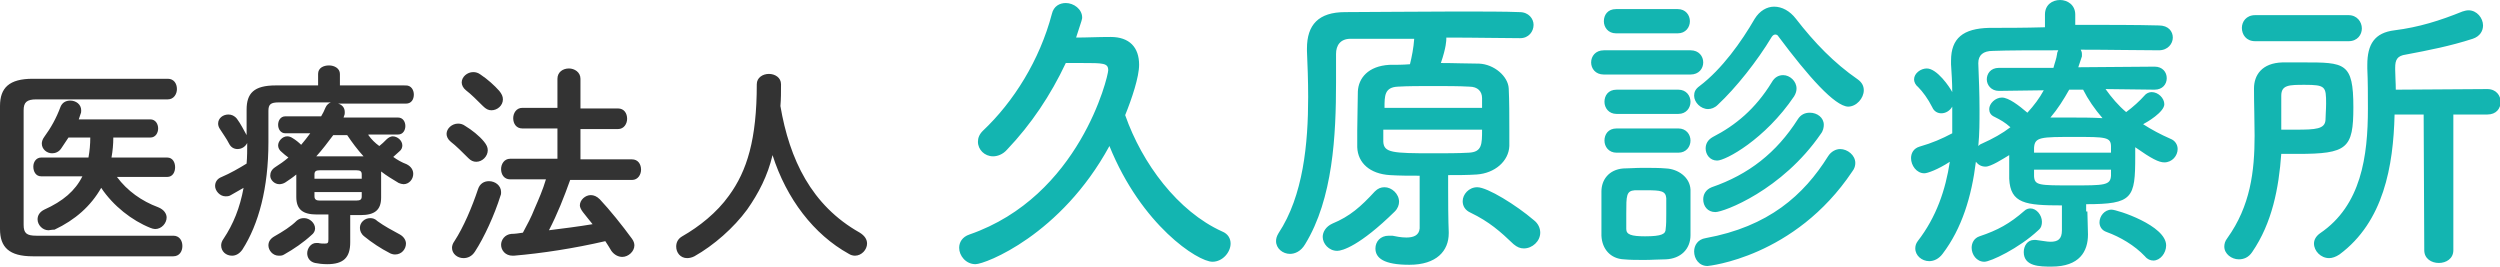
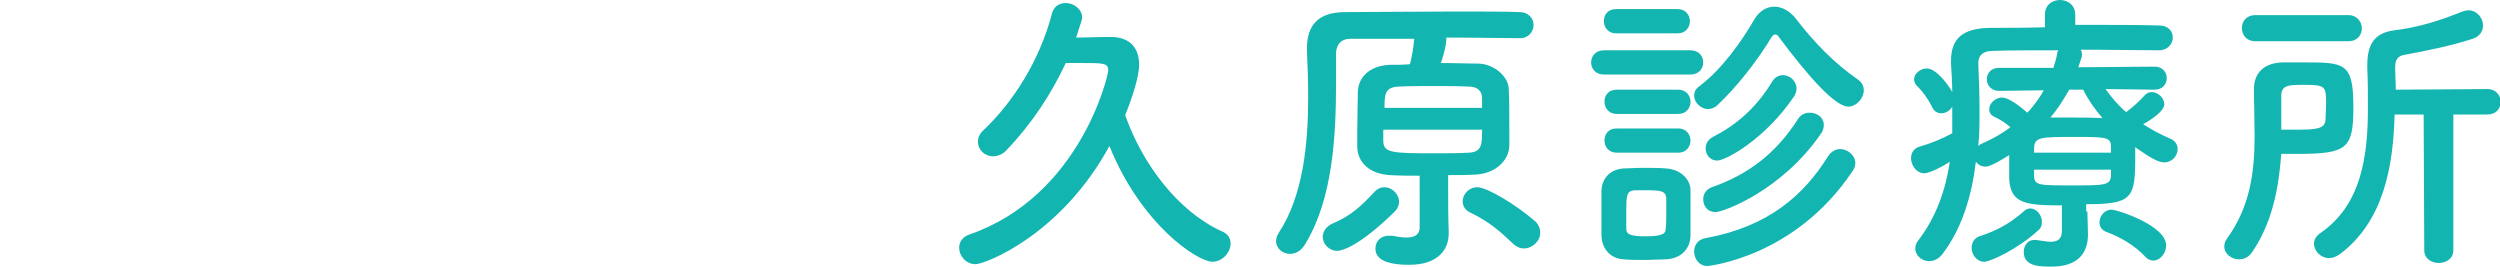
<svg xmlns="http://www.w3.org/2000/svg" viewBox="0 0 412.6 44">
  <path d="M161 43.6c-1.6 0-2.7-1.4-2.7-2.7 0-.9.5-1.8 1.7-2.2 18.2-6.3 22.9-26.1 22.9-27.1 0-1.2-.8-1.2-4.4-1.2h-2.6c-2.5 5.3-5.7 10.1-9.7 14.3-.7.8-1.6 1.1-2.3 1.1-1.4 0-2.5-1.1-2.5-2.4 0-.6.2-1.2.8-1.8 5.1-4.8 9.4-11.7 11.4-19.3.3-1.3 1.3-1.8 2.3-1.8 1.3 0 2.7 1 2.7 2.4 0 .2 0 .3-1 3.3 1.8 0 3.5-.1 5.7-.1 3.1 0 4.7 1.7 4.7 4.6 0 2-1.2 5.6-2.3 8.3 2.8 8 8.7 15.9 16 19.2 1 .4 1.4 1.2 1.4 2 0 1.4-1.3 3-3 3-2.4 0-11.7-6-17-19.1-8 14.7-20.5 19.5-22.1 19.5zm78-12.7c0 6.1.1 7 .1 7.4v.2c0 2.9-2 5.2-6.5 5.2-4.2 0-5.6-1.1-5.6-2.7 0-1.1.8-2.1 2.2-2.1h.6c.5.1 1.4.3 2.3.3 1.1 0 2.1-.3 2.2-1.5V29c-1.7 0-3.3 0-4.9-.1-3.3-.2-5.3-2-5.4-4.6v-2.8c0-2.2.1-4.5.1-6.4.1-2.2 1.7-4.2 5.2-4.4 1.1 0 2.2 0 3.4-.1.3-1.2.6-2.7.7-4.2h-10.5c-1.7 0-2.4 1.1-2.4 2.5v4.7c0 8.7-.5 19.2-5.1 26.7-.7 1.2-1.7 1.6-2.5 1.6-1.2 0-2.3-.9-2.3-2.1 0-.4.1-.8.4-1.3 4.1-6.2 4.9-14.8 4.9-22.5 0-2.7-.1-5.3-.2-7.6V8c0-3.9 1.9-6 6.3-6 4.1 0 11.7-.1 18.3-.1 4.3 0 8.2 0 10.5.1 1.5 0 2.3 1.1 2.3 2.1 0 1.1-.8 2.2-2.2 2.2h-.1c-2.6 0-7.3-.1-12.1-.1v.2c0 .2 0 1.4-.9 4 2.2 0 4.4.1 6.3.1 2.5.1 4.8 2.1 4.9 4.1s.1 4.6.1 6.9v2.6c-.1 2.5-2.4 4.5-5.4 4.7-1.5.1-3.1.1-4.7.1v2zm-18.3 10.5c-1.4 0-2.4-1.2-2.4-2.3 0-.8.5-1.7 1.6-2.2 2.9-1.2 4.7-2.8 7-5.3.5-.5 1-.7 1.6-.7 1.2 0 2.4 1.1 2.4 2.4 0 .5-.2 1.1-.7 1.6-5.8 5.7-8.7 6.5-9.5 6.5zm7.6-20.1v2.1c.1 1.8 1.5 1.9 8.2 1.9 2.1 0 4.2 0 5.9-.1 2.2-.1 2.2-1.4 2.2-3.8h-16.3zm16.3-3.6v-1.5c0-1.1-.7-1.9-2.1-1.9-1.7-.1-3.9-.1-6-.1s-4.1 0-5.8.1c-2.2.1-2.2 1.5-2.2 3.5h16.1zm6.9 23.3c-.6 0-1.1-.2-1.7-.7-2.2-2.1-4-3.7-7.1-5.2-.9-.4-1.3-1.1-1.3-1.9 0-1.1 1-2.3 2.4-2.3 1.7 0 6.5 3 9.3 5.4.8.6 1.1 1.4 1.1 2.1 0 1.4-1.3 2.6-2.7 2.6zm13.2-28.7c-1.4 0-2.1-1-2.1-2s.7-2 2.1-2H279c1.4 0 2.1 1 2.1 2s-.7 2-2.1 2h-14.3zm10.2 30.5c-1 0-2.3.1-3.5.1-1.2 0-2.4 0-3.4-.1-2.2-.1-3.6-1.7-3.7-3.9v-7.3c0-1.9 1.2-3.6 3.6-3.8.9 0 2-.1 3.2-.1 1.4 0 2.8 0 3.9.1 1.9.1 3.9 1.4 4 3.5v7.5c0 2.3-1.6 3.9-4.1 4zm-8.2-37.3c-1.3 0-2-1-2-2s.6-2 2-2h10.2c1.3 0 2 1 2 2s-.7 2-2 2h-10.2zm.1 13.3c-1.3 0-2-1-2-2s.6-2 2-2H277c1.3 0 2 1 2 2s-.7 2-2 2h-10.2zm0 6.4c-1.3 0-2-1-2-2s.6-2 2-2H277c1.3 0 2 1 2 2s-.7 2-2 2h-10.2zm8.2 10.1v-2.6c-.1-1.2-.9-1.3-3.3-1.3h-1.9c-1.4.1-1.4.9-1.4 3.8v2.6c0 .9.8 1.2 3.1 1.2 2.8 0 3.4-.4 3.4-1.2.1-.7.1-1.6.1-2.5zM293.5 6c-.1-.2-.3-.3-.5-.3s-.4.1-.6.4c-2.4 4-5.9 8.4-8.9 11.2-.5.5-1.1.7-1.6.7-1.2 0-2.3-1.1-2.3-2.2 0-.6.2-1.1.9-1.6 3.7-2.8 6.9-7.3 9.1-11.1.8-1.3 2-2 3.2-2 1.3 0 2.6.7 3.6 2 3.1 4 6.3 7.3 10.2 10 .7.5 1 1.1 1 1.8 0 1.3-1.2 2.7-2.6 2.7-2.2-.1-6.5-4.9-11.5-11.6zm-11.7 37.9c-1.4 0-2.2-1.2-2.2-2.4 0-1 .6-2 1.9-2.2 10.4-1.9 16.2-7.1 20.2-13.5.5-.8 1.3-1.2 2-1.2 1.2 0 2.5 1 2.5 2.3 0 .4-.1.9-.5 1.4-9.5 14.2-23.8 15.6-23.9 15.6zm1.3-8.9c-1.3 0-2-1-2-2.1 0-.8.4-1.6 1.4-2 6.1-2.1 10.7-5.7 14.2-11.2.5-.8 1.2-1.1 2-1.1 1.2 0 2.3.8 2.3 2 0 .4-.1 1-.5 1.5-6.4 9.3-16 12.9-17.4 12.9zm.3-8.5c-1.2 0-1.9-1-1.9-2 0-.7.3-1.4 1.2-1.9 3.7-1.9 7-4.6 9.7-9 .5-.9 1.2-1.2 1.9-1.2 1.1 0 2.2 1 2.2 2.2 0 .4-.1.8-.4 1.3-4.8 7.1-11.3 10.6-12.7 10.6zm61.1 8.4c0 1 .1 2.6.1 3.8 0 2.8-1.4 5.3-6 5.3-1.9 0-4.6 0-4.6-2.4 0-1 .6-2 1.7-2h.3c.9.1 1.8.3 2.4.3 1.2 0 1.9-.4 1.9-1.9v-4.1c-6 0-8.5-.3-8.7-4.4v-3.9c-1 .6-3 1.9-3.9 1.9-.7 0-1.2-.3-1.6-.8-.7 5.7-2.3 11-5.5 15.2-.6.8-1.4 1.2-2.2 1.2-1.2 0-2.3-.9-2.3-2.1 0-.4.1-.8.4-1.2 3.1-4 4.6-8.5 5.3-13.1-2 1.3-3.7 1.9-4.2 1.9-1.3 0-2.2-1.3-2.2-2.5 0-.8.4-1.6 1.4-1.9 2.1-.6 3.7-1.3 5.4-2.2v-4.4c-.4.7-1.1 1.1-1.8 1.1-.6 0-1.2-.3-1.5-1-.7-1.4-1.6-2.6-2.3-3.3-.5-.4-.7-.9-.7-1.3 0-1 1.1-1.8 2.1-1.8 1.7 0 3.8 3.1 4.2 3.9 0-1.5-.1-3.1-.2-4.6V10c0-3.7 2-5.3 6.3-5.4 2.5 0 5.8 0 9.2-.1V2.4c0-1.6 1.2-2.4 2.5-2.4 1.2 0 2.5.8 2.5 2.4v1.7c5.1 0 10.2 0 13.8.1 1.6 0 2.3 1 2.3 2s-.8 2.1-2.3 2.1c-3.5 0-8.2-.1-12.9-.1.1.2.2.4.2.7v.4l-.6 1.8 12.6-.1c1.3 0 2 .9 2 1.9 0 1-.7 1.9-2 1.9l-8.1-.1c1 1.4 2.1 2.7 3.4 3.8 1.1-.8 2.3-1.9 3-2.7.3-.4.8-.6 1.2-.6 1.1 0 2.1 1 2.1 2 0 1.3-2.9 3-3.5 3.3 1.4.9 2.9 1.7 4.5 2.4.8.3 1.2 1 1.2 1.7 0 1.1-.9 2.2-2.2 2.2-.9 0-2.1-.6-4.8-2.5v1.5c0 6.9-.4 7.9-8.1 7.9v1.2zm-17 8.3c-1.3 0-2.1-1.2-2.1-2.3 0-.8.4-1.6 1.3-1.9 3-1 5-2.1 7.4-4.2.3-.3.7-.4 1-.4 1 0 1.9 1.1 1.9 2.2 0 .5-.1 1-.6 1.4-3.2 3-7.9 5.2-8.9 5.2zm2.4-28.2c-1.3 0-2-1-2-1.9 0-.9.6-1.9 2-1.9h9c.2-.8.5-1.5.6-2.3 0-.2.1-.4.2-.6-4.2 0-8.2 0-10.8.1-1.6 0-2.4.7-2.4 2v.1c.1 2.5.2 5 .2 7.6 0 2 0 4-.2 6 .1-.1.3-.3.6-.4 1.8-.8 3.4-1.7 4.7-2.7-.9-.8-1.6-1.2-2.6-1.7-.7-.3-.9-.8-.9-1.3 0-.9 1-1.9 2.1-1.9s2.8 1.3 4.2 2.5c1.1-1.2 2-2.4 2.7-3.7l-7.4.1zm18.5 9.2c0-1.6-.9-1.6-6-1.6-5.6 0-6.6 0-6.7 1.8v.8h12.7v-1zm0 3.8h-12.7v1.1c.1 1.5.8 1.5 6.3 1.5 5.3 0 6.3 0 6.4-1.6v-1zm-6.9-13.2c-.9 1.6-1.9 3.2-3.1 4.6h3.5c1.6 0 3.3 0 5.1.1-1.3-1.5-2.4-3.1-3.2-4.7h-2.3zM354 42.3c-1.7-1.8-4.1-3.2-6.3-4-.9-.3-1.2-1-1.2-1.6 0-1 .8-2.1 2-2.1.9 0 9 2.6 9 5.9 0 1.3-1 2.5-2.1 2.5-.5 0-1-.2-1.4-.7zm17.7-.7c-.6.9-1.4 1.2-2.2 1.2-1.2 0-2.4-.9-2.4-2.1 0-.4.1-.9.5-1.4 3.8-5.3 4.5-11 4.5-16.9 0-2.5-.1-5.1-.1-7.7v-.1c0-2.2 1.3-4.2 4.7-4.3h3.4c6.9 0 8.3 0 8.3 7.4 0 6.8-1 7.7-9.2 7.7h-2.7c-.4 5.6-1.5 11.4-4.8 16.2zm.5-34.8c-1.5 0-2.2-1.1-2.2-2.2 0-1 .7-2.1 2.2-2.1h15.4c1.4 0 2.2 1.1 2.2 2.2 0 1-.7 2.1-2.2 2.1h-15.4zm6.7 14.6c3.3 0 4.8-.1 4.9-1.6 0-.7.1-1.7.1-2.7 0-2.8-.1-3.1-3.5-3.1-2.6 0-3.9 0-3.9 1.8v5.6h2.4zm21.1-2.5h-4.8c-.2 8.5-1.8 17.7-9.1 23.1-.6.4-1.2.6-1.7.6-1.4 0-2.5-1.2-2.5-2.4 0-.6.3-1.2 1-1.7 6.8-4.6 7.9-12.7 7.9-20.6 0-2.2 0-4.5-.1-6.6v-.6c0-3.4 1.2-5.3 4.5-5.7 4-.5 7.5-1.6 11.2-3.1.3-.1.7-.2 1-.2 1.4 0 2.4 1.3 2.4 2.5 0 .9-.5 1.8-1.7 2.2-3.7 1.2-7.3 1.9-11 2.6-1.5.2-1.8.9-1.8 2.2v.3c0 1 .1 2.1.1 3.3l15.1-.1c1.5 0 2.2 1.1 2.2 2.1 0 1.1-.7 2.1-2.2 2.1h-5.6v22.4c0 1.4-1.2 2.1-2.4 2.1s-2.4-.7-2.4-2.1l-.1-22.4z" fill="#13b5b1" />
-   <path d="M28.6 38.9c1 0 1.5.8 1.5 1.7s-.5 1.7-1.5 1.7H5.4c-3.9 0-5.4-1.5-5.4-4.5V17.5c0-3 1.5-4.5 5.4-4.5h22.3c1 0 1.5.8 1.5 1.7 0 .8-.5 1.7-1.5 1.7H6c-1.6 0-2.1.5-2.1 1.8v18.9c0 1.4.5 1.8 2.1 1.8h22.6zM6.8 29.1c-.9 0-1.3-.8-1.3-1.6S6 26 6.8 26h7.8c.2-1.1.3-2.2.3-3.3h-3.6l-1.2 1.8c-.4.6-1 .8-1.5.8-.9 0-1.7-.7-1.7-1.6 0-.3.1-.7.4-1.1 1.1-1.5 2-3.1 2.7-5 .3-.7.9-1 1.6-1 .9 0 1.8.6 1.8 1.6 0 .2 0 .4-.1.6l-.3.9h11.8c.9 0 1.3.8 1.3 1.5s-.4 1.5-1.3 1.5h-6.1c0 1.1-.1 2.2-.3 3.3h9.2c.9 0 1.3.8 1.3 1.6s-.4 1.6-1.3 1.6h-8.3c1.7 2.3 4.1 4 6.8 5 1 .4 1.4 1.1 1.4 1.7 0 .9-.8 1.9-1.9 1.9-.2 0-.6-.1-.8-.2-3-1.2-6.1-3.6-8.1-6.6-1.7 3-4.3 5.3-7.7 6.9-.5 0-.8.1-1 .1-1 0-1.8-.9-1.8-1.8 0-.6.3-1.2 1.1-1.6 3.1-1.4 5.1-3.1 6.3-5.5H6.8zm54-6.8c.5.7 1.1 1.3 1.8 1.8.4-.3.8-.7 1.2-1.1.3-.3.7-.5 1-.5.8 0 1.6.7 1.6 1.5 0 .3-.1.7-.5 1-.3.3-.7.6-1 .9.7.5 1.4.9 2.2 1.2.8.4 1.1 1 1.1 1.6 0 .9-.7 1.7-1.6 1.7-.2 0-.6-.1-.8-.2-1-.6-2-1.2-2.9-1.9v4.3c0 2.1-1.1 2.9-3.4 2.9h-1.7V40c0 2.5-1.1 3.6-3.8 3.6-.8 0-1.5-.1-2-.2-.9-.2-1.3-.9-1.3-1.6 0-.8.6-1.7 1.5-1.7h.3c.4.1.8.1 1.1.1.5 0 .6-.1.6-.7v-4.1h-1.9c-2.3 0-3.4-.8-3.4-2.9v-3.7c-.6.5-1.2.9-1.8 1.3-.3.2-.7.3-1 .3-.8 0-1.5-.7-1.5-1.4 0-.5.2-1 .8-1.4.8-.5 1.5-1 2.2-1.6-.4-.3-.8-.6-1.1-.9-.4-.3-.6-.7-.6-1.1 0-.7.7-1.5 1.5-1.5.3 0 .6.1.9.3.5.3 1 .7 1.4 1.1.5-.6 1-1.2 1.5-1.9h-4.1c-.8 0-1.2-.7-1.2-1.4s.4-1.4 1.2-1.4H53c.3-.5.5-.9.7-1.4.2-.5.6-.8.9-.9H46c-1.3 0-1.7.3-1.7 1.4v5.2c0 7.5-1.6 13.5-4.3 17.7-.5.7-1.1 1-1.7 1-1 0-1.8-.7-1.8-1.7 0-.3.1-.7.4-1.1 1.6-2.4 2.7-5.1 3.3-8.4l-2.1 1.2c-.3.2-.6.2-.9.2-.9 0-1.7-.9-1.7-1.7 0-.6.3-1.2 1.1-1.5 1.4-.6 2.8-1.4 4.1-2.2.1-1.1.1-2.3.1-3.4-.3.6-.9 1-1.6 1-.6 0-1.1-.3-1.4-.9-.4-.8-1-1.6-1.5-2.4-.2-.3-.3-.6-.3-.9 0-.9.8-1.5 1.7-1.5.5 0 1 .2 1.4.7.6.8 1.1 1.8 1.6 2.7v-4.2c0-2.7 1.2-4 4.8-4h7v-1.9c0-1 .9-1.4 1.8-1.4s1.8.5 1.8 1.4v1.9H67c.9 0 1.3.8 1.3 1.5 0 .8-.4 1.5-1.3 1.5H55.8c.7.2 1.1.7 1.1 1.4 0 .2 0 .4-.1.6 0 .1-.1.2-.1.3h9c.8 0 1.2.7 1.2 1.4s-.4 1.4-1.2 1.4h-4.9zM50.2 36c.9 0 1.8.8 1.8 1.7 0 .4-.2.8-.6 1.1-1.3 1.2-2.9 2.3-4.5 3.2-.3.2-.6.2-.9.2-1 0-1.7-.9-1.7-1.7 0-.6.3-1.1 1-1.5 1.4-.8 2.7-1.6 3.7-2.6.4-.3.7-.4 1.2-.4zm9.5-7.2c0-.5-.2-.7-.9-.7h-6c-.7 0-.9.2-.9.7v.7h7.8v-.7zm-.9 4.3c.7 0 .9-.2.9-.7v-.7h-7.8v.7c0 .6.4.7.9.7h6zm.6-7.3h.6c-1-1.1-1.9-2.3-2.7-3.5H55c-.9 1.2-1.8 2.4-2.8 3.5h7.2zM66 38.7c.7.4 1 1 1 1.5 0 .9-.7 1.8-1.8 1.8-.3 0-.7-.1-1-.3-1.2-.6-2.9-1.7-4.1-2.7-.5-.4-.7-.9-.7-1.4 0-.9.8-1.6 1.7-1.6.4 0 .8.1 1.2.5 1.1.8 2.4 1.5 3.7 2.2zm13.9-15.3c.4.5.6.9.6 1.4 0 1-.9 1.9-1.9 1.9-.5 0-.9-.2-1.3-.6-.9-.9-2.1-2.1-2.9-2.7-.5-.4-.7-.9-.7-1.3 0-.9.9-1.7 1.9-1.7.4 0 .8.1 1.2.4 1 .6 2.3 1.6 3.1 2.6zm.8 6.5c1 0 2 .7 2 1.8 0 .2 0 .4-.1.6-1 3.2-2.7 6.9-4.2 9.2-.5.8-1.2 1.1-1.9 1.1-1 0-1.9-.7-1.9-1.7 0-.3.1-.7.4-1.1 1.5-2.3 2.9-5.6 3.9-8.6.3-.9 1-1.3 1.8-1.3zM82.4 15c.4.5.6.9.6 1.4 0 1-.9 1.8-1.9 1.8-.5 0-.9-.2-1.4-.7-.9-.9-2-2-2.8-2.6-.5-.4-.7-.9-.7-1.3 0-.9.9-1.7 1.9-1.7.4 0 .8.1 1.2.4 1.2.8 2.3 1.8 3.1 2.7zm19.6 2.9c1 0 1.5.8 1.5 1.7 0 .8-.5 1.7-1.5 1.7h-6.2v5h8.5c1 0 1.5.8 1.5 1.7 0 .8-.5 1.7-1.5 1.7H94.1c-1 2.8-2.1 5.6-3.5 8.3 2.4-.3 4.8-.6 7.2-1-.6-.7-1.1-1.4-1.6-2-.3-.4-.5-.8-.5-1.1 0-.9.9-1.7 1.8-1.7.5 0 1 .2 1.5.7 1.6 1.7 3.7 4.3 5.3 6.5.3.4.4.8.4 1.1 0 1-1 1.9-2 1.9-.6 0-1.3-.3-1.8-1-.3-.5-.6-1-1-1.6-5.2 1.2-10.4 2-15.1 2.4h-.2c-1.2 0-1.9-.9-1.9-1.8 0-.8.6-1.7 1.7-1.8.6 0 1.2-.1 1.9-.2.7-1.3 1.4-2.6 1.9-3.9.7-1.6 1.4-3.2 1.9-4.9h-5.9c-1 0-1.5-.8-1.5-1.7 0-.8.5-1.7 1.5-1.7H92v-5h-5.8c-1 0-1.5-.8-1.5-1.7 0-.8.5-1.7 1.5-1.7H92V13c0-1.1.9-1.7 1.9-1.7.9 0 1.9.6 1.9 1.7v4.9h6.2zm39.9 20.5c.8.5 1.2 1.1 1.2 1.8 0 1-.9 2-2 2-.3 0-.7-.1-1-.3-5.8-3.2-10.3-9.1-12.6-16.3-.8 3.4-2.3 6.3-4.2 9-2.2 3-5.5 5.9-8.7 7.7-.4.2-.8.3-1.2.3-1.1 0-1.8-.9-1.8-1.9 0-.7.3-1.3 1-1.7 2.8-1.6 5.7-3.9 7.7-6.7 3-4.1 4.6-9.3 4.6-18.4 0-1.1 1-1.7 2-1.7s2 .6 2 1.7c0 1.3 0 2.5-.1 3.6 1.5 8.8 5.1 16.4 13.1 20.9z" fill="#333" />
</svg>